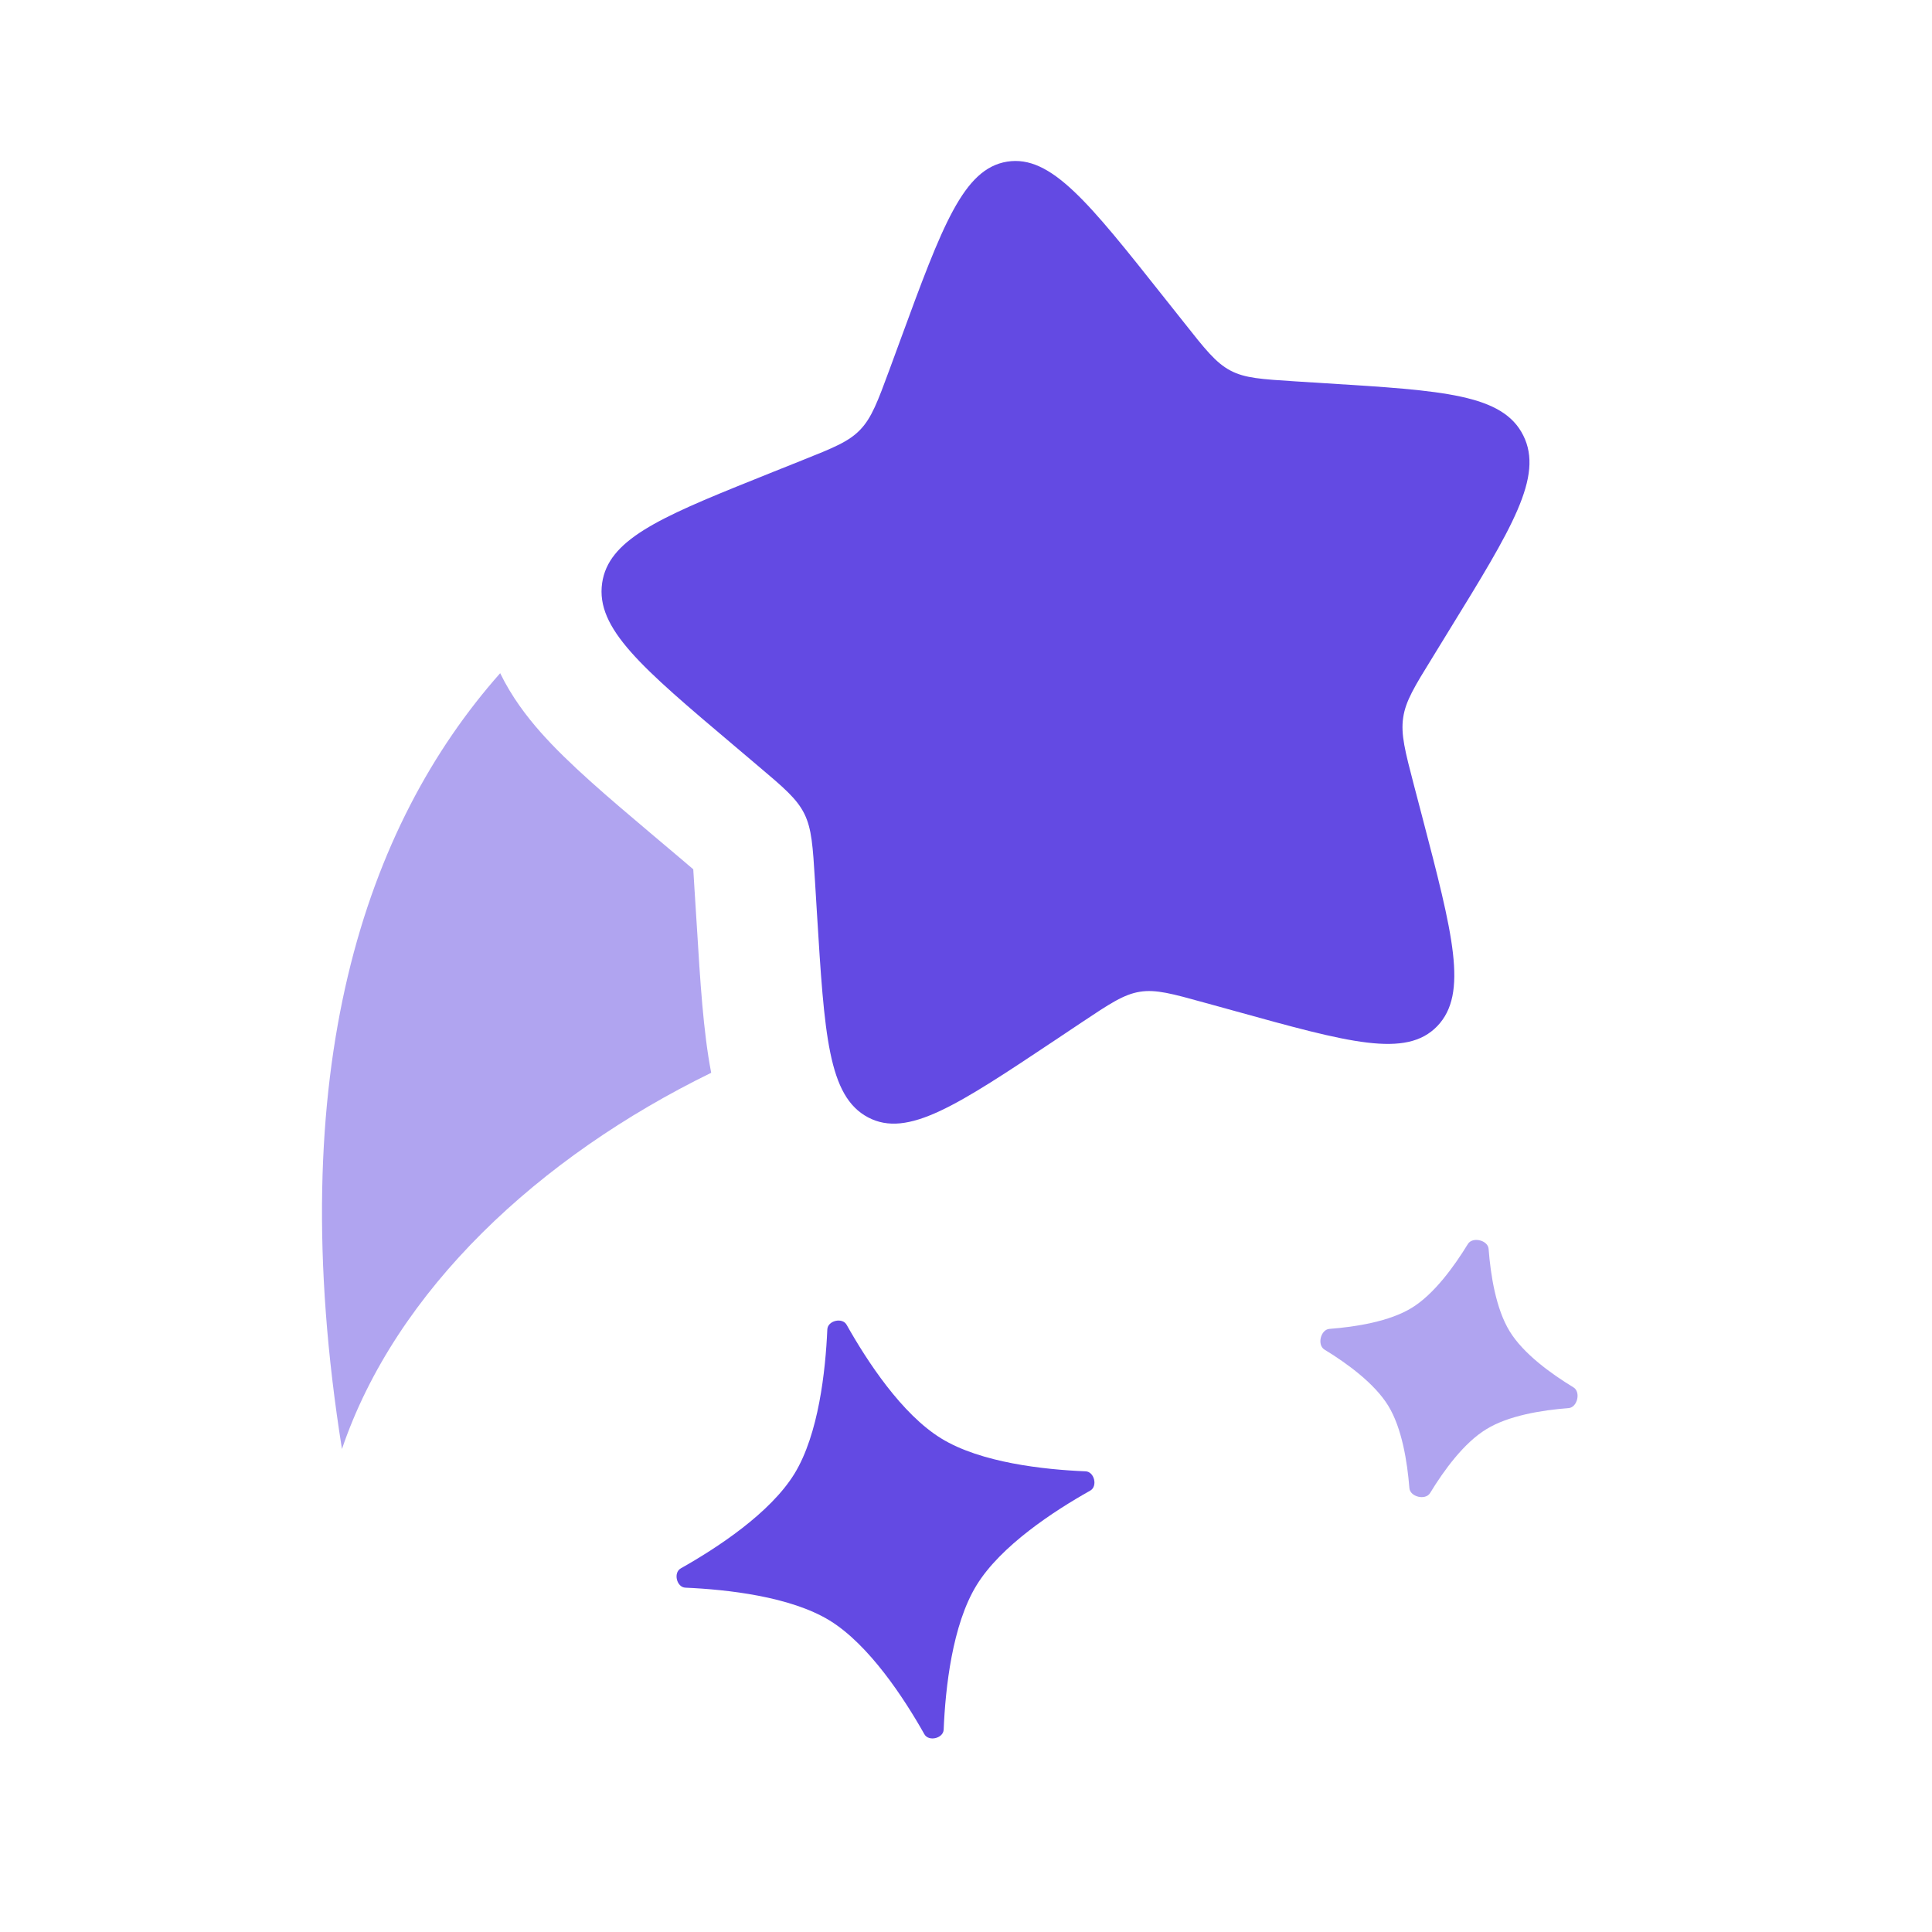
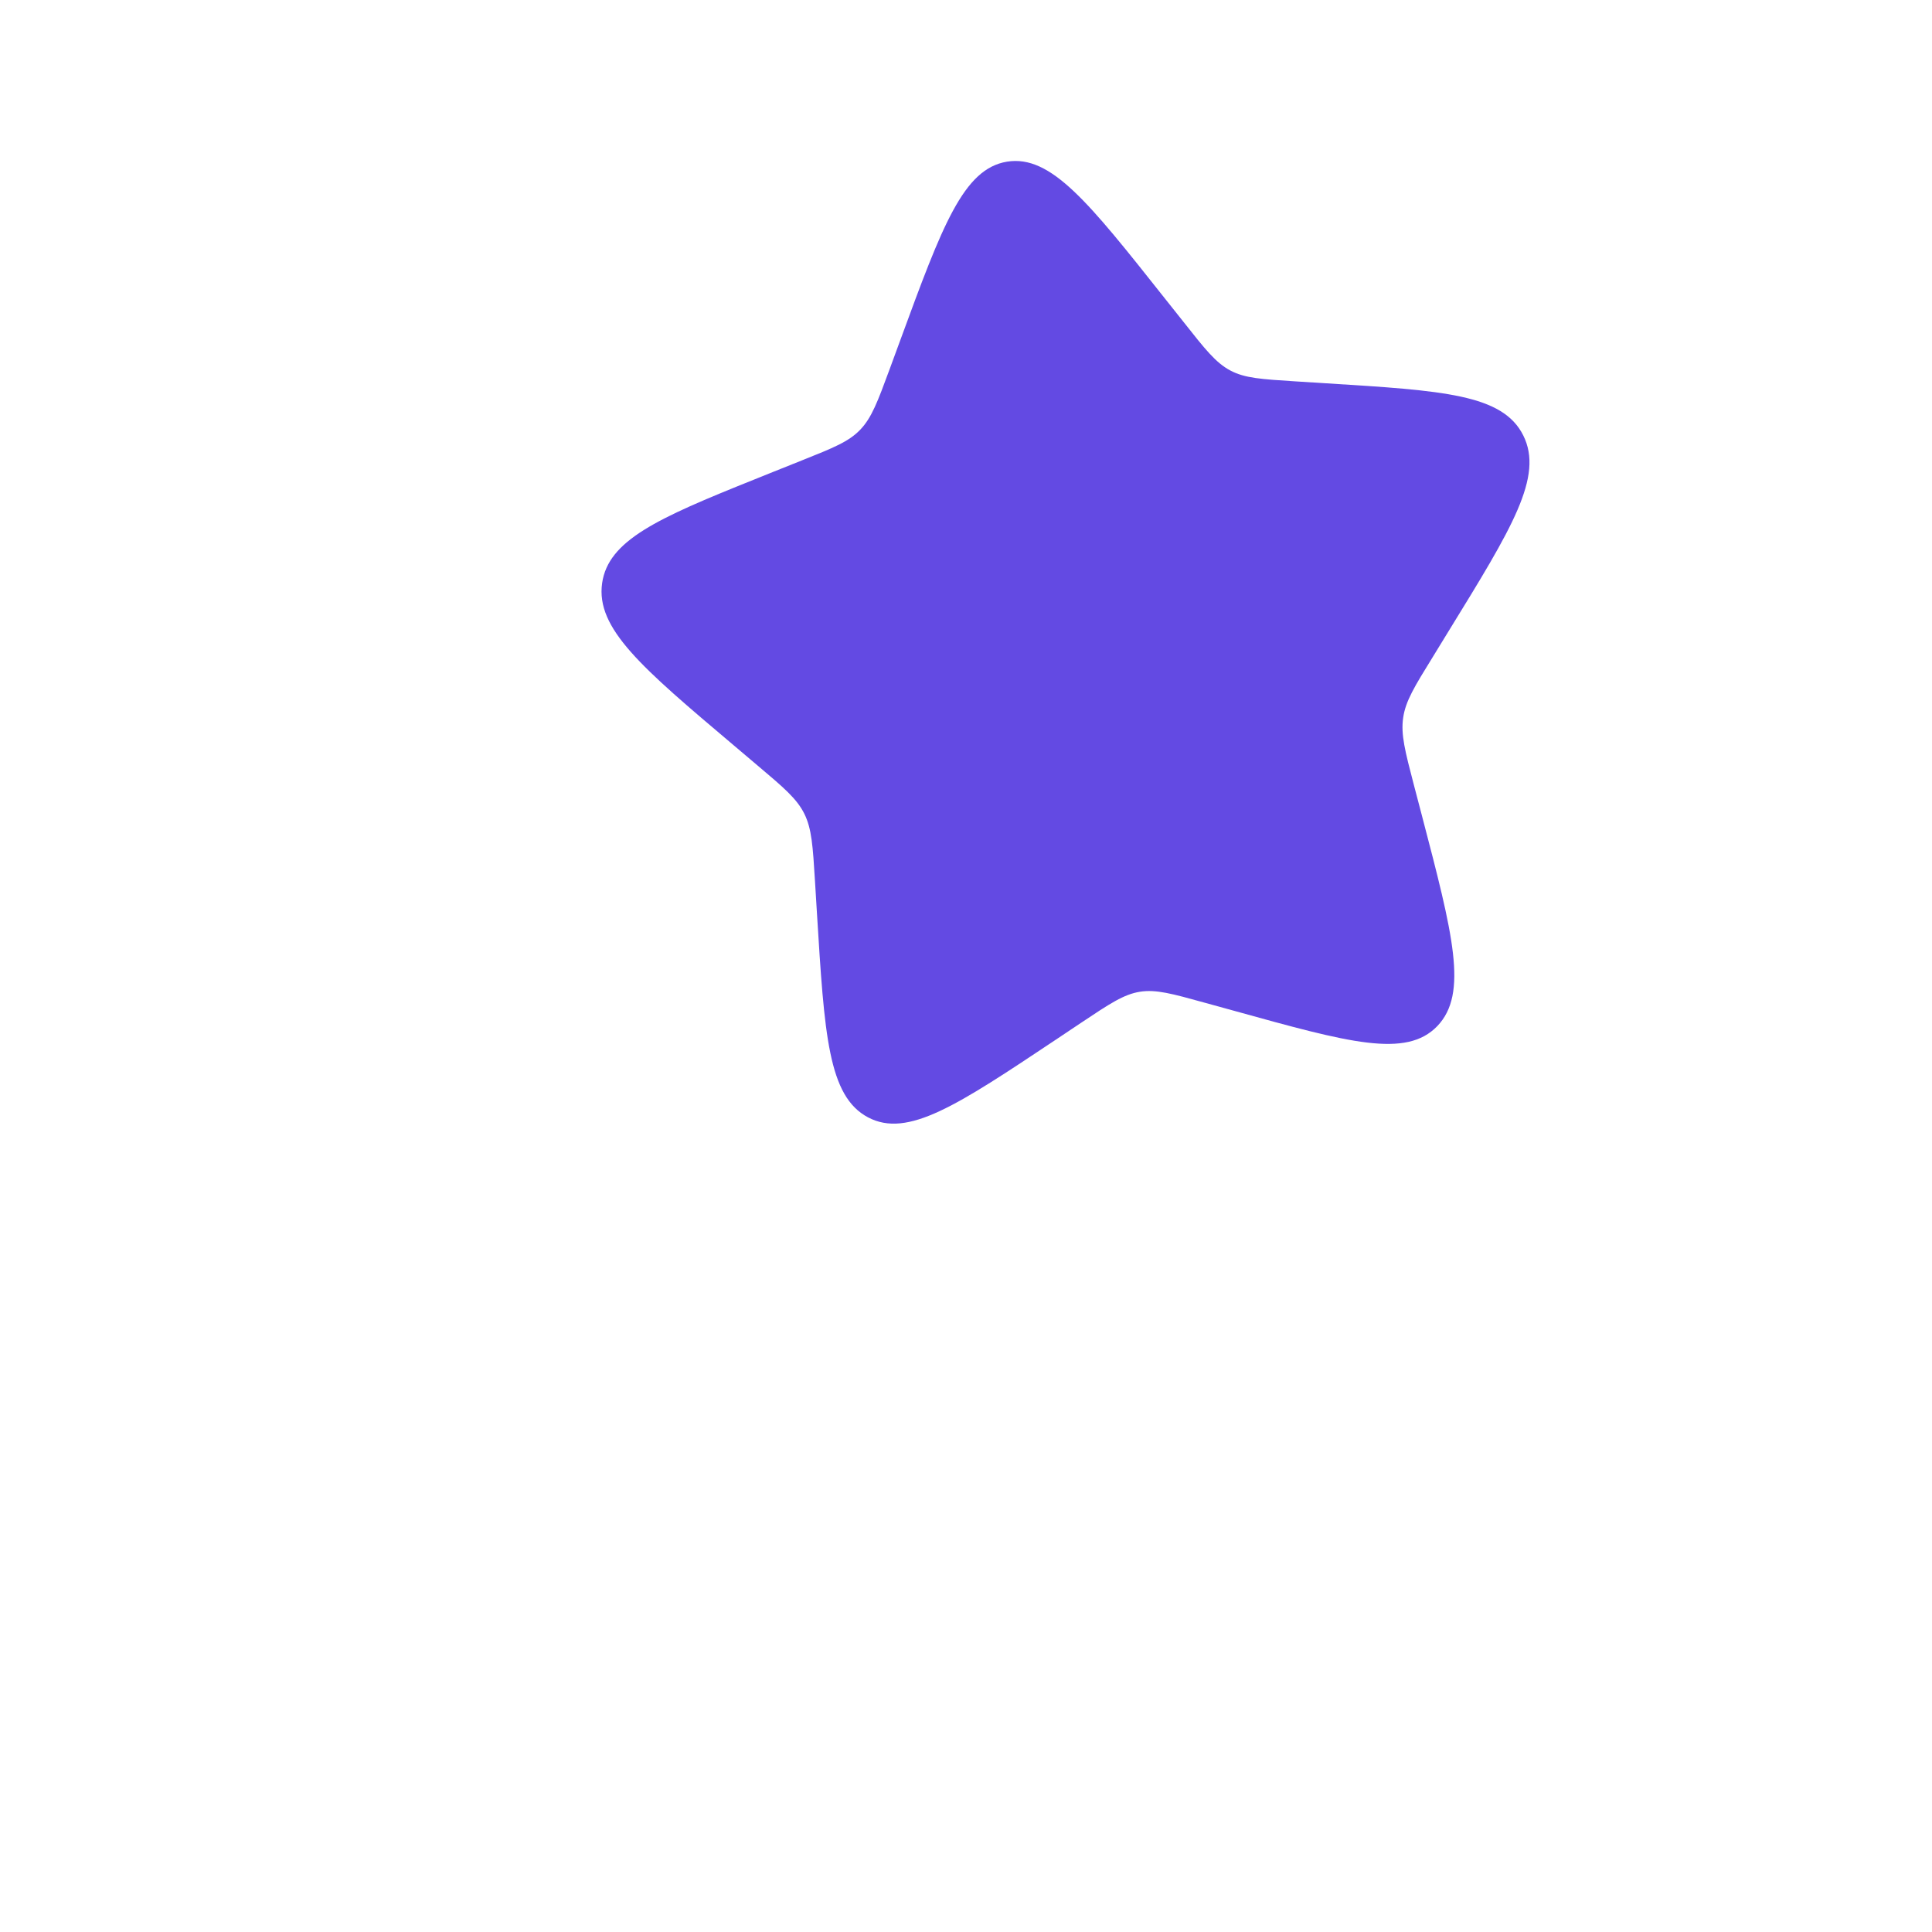
<svg xmlns="http://www.w3.org/2000/svg" width="18" height="18" viewBox="0 0 18 18" fill="none">
-   <path d="M7.708 12.386C7.711 12.304 7.848 12.271 7.888 12.343C8.078 12.681 8.402 13.177 8.77 13.402C9.138 13.628 9.727 13.692 10.114 13.708C10.196 13.711 10.229 13.848 10.157 13.888C9.819 14.078 9.323 14.402 9.098 14.77C8.872 15.138 8.808 15.727 8.792 16.114C8.789 16.196 8.652 16.229 8.612 16.157C8.422 15.82 8.097 15.324 7.73 15.098C7.362 14.873 6.773 14.809 6.386 14.792C6.304 14.789 6.271 14.652 6.343 14.612C6.68 14.422 7.176 14.098 7.402 13.73C7.627 13.362 7.691 12.773 7.708 12.386Z" fill="#634AE3" />
-   <path opacity="0.5" d="M13.869 11.636C13.863 11.554 13.719 11.52 13.676 11.59C13.546 11.802 13.36 12.058 13.153 12.185C12.946 12.312 12.633 12.362 12.386 12.381C12.304 12.387 12.269 12.531 12.34 12.574C12.552 12.703 12.807 12.89 12.934 13.097C13.061 13.304 13.111 13.616 13.131 13.864C13.137 13.946 13.281 13.981 13.324 13.91C13.453 13.698 13.639 13.443 13.847 13.316C14.054 13.188 14.366 13.138 14.614 13.119C14.696 13.113 14.73 12.969 14.66 12.926C14.448 12.797 14.192 12.611 14.065 12.403C13.938 12.196 13.888 11.884 13.869 11.636Z" fill="#634AE3" />
  <path d="M11.028 3.001L10.846 2.772C10.143 1.885 9.792 1.441 9.383 1.506C8.975 1.572 8.779 2.103 8.389 3.166L8.288 3.441C8.177 3.742 8.121 3.893 8.014 4.004C7.908 4.115 7.763 4.173 7.472 4.289L7.207 4.395L7.021 4.47C6.122 4.83 5.668 5.035 5.61 5.432C5.549 5.856 5.978 6.219 6.836 6.944L7.058 7.132C7.302 7.338 7.424 7.441 7.494 7.582C7.563 7.722 7.573 7.884 7.593 8.208L7.611 8.503C7.681 9.643 7.716 10.213 8.087 10.41C8.457 10.606 8.918 10.299 9.839 9.685L9.839 9.685L10.077 9.526C10.339 9.351 10.47 9.264 10.62 9.24C10.77 9.216 10.921 9.258 11.224 9.342L11.5 9.418C12.567 9.714 13.1 9.862 13.391 9.56C13.681 9.257 13.537 8.705 13.248 7.6L13.173 7.314C13.091 7 13.05 6.843 13.073 6.687C13.095 6.532 13.179 6.396 13.347 6.124L13.347 6.124L13.499 5.876C14.088 4.919 14.383 4.44 14.192 4.057C14.001 3.674 13.451 3.639 12.352 3.571L12.067 3.553C11.755 3.533 11.598 3.524 11.463 3.452C11.327 3.38 11.227 3.253 11.028 3.001L11.028 3.001Z" fill="#634AE3" />
-   <path opacity="0.5" d="M6.626 9.995C5.023 10.778 3.689 12.018 3.186 13.5C2.622 9.969 3.405 7.689 4.66 6.272C4.768 6.494 4.908 6.676 5.035 6.82C5.297 7.117 5.674 7.435 6.056 7.758L6.332 7.991C6.384 8.035 6.424 8.069 6.459 8.099C6.462 8.147 6.466 8.204 6.47 8.277L6.493 8.641C6.523 9.132 6.552 9.612 6.626 9.995Z" fill="#634AE3" />
</svg>